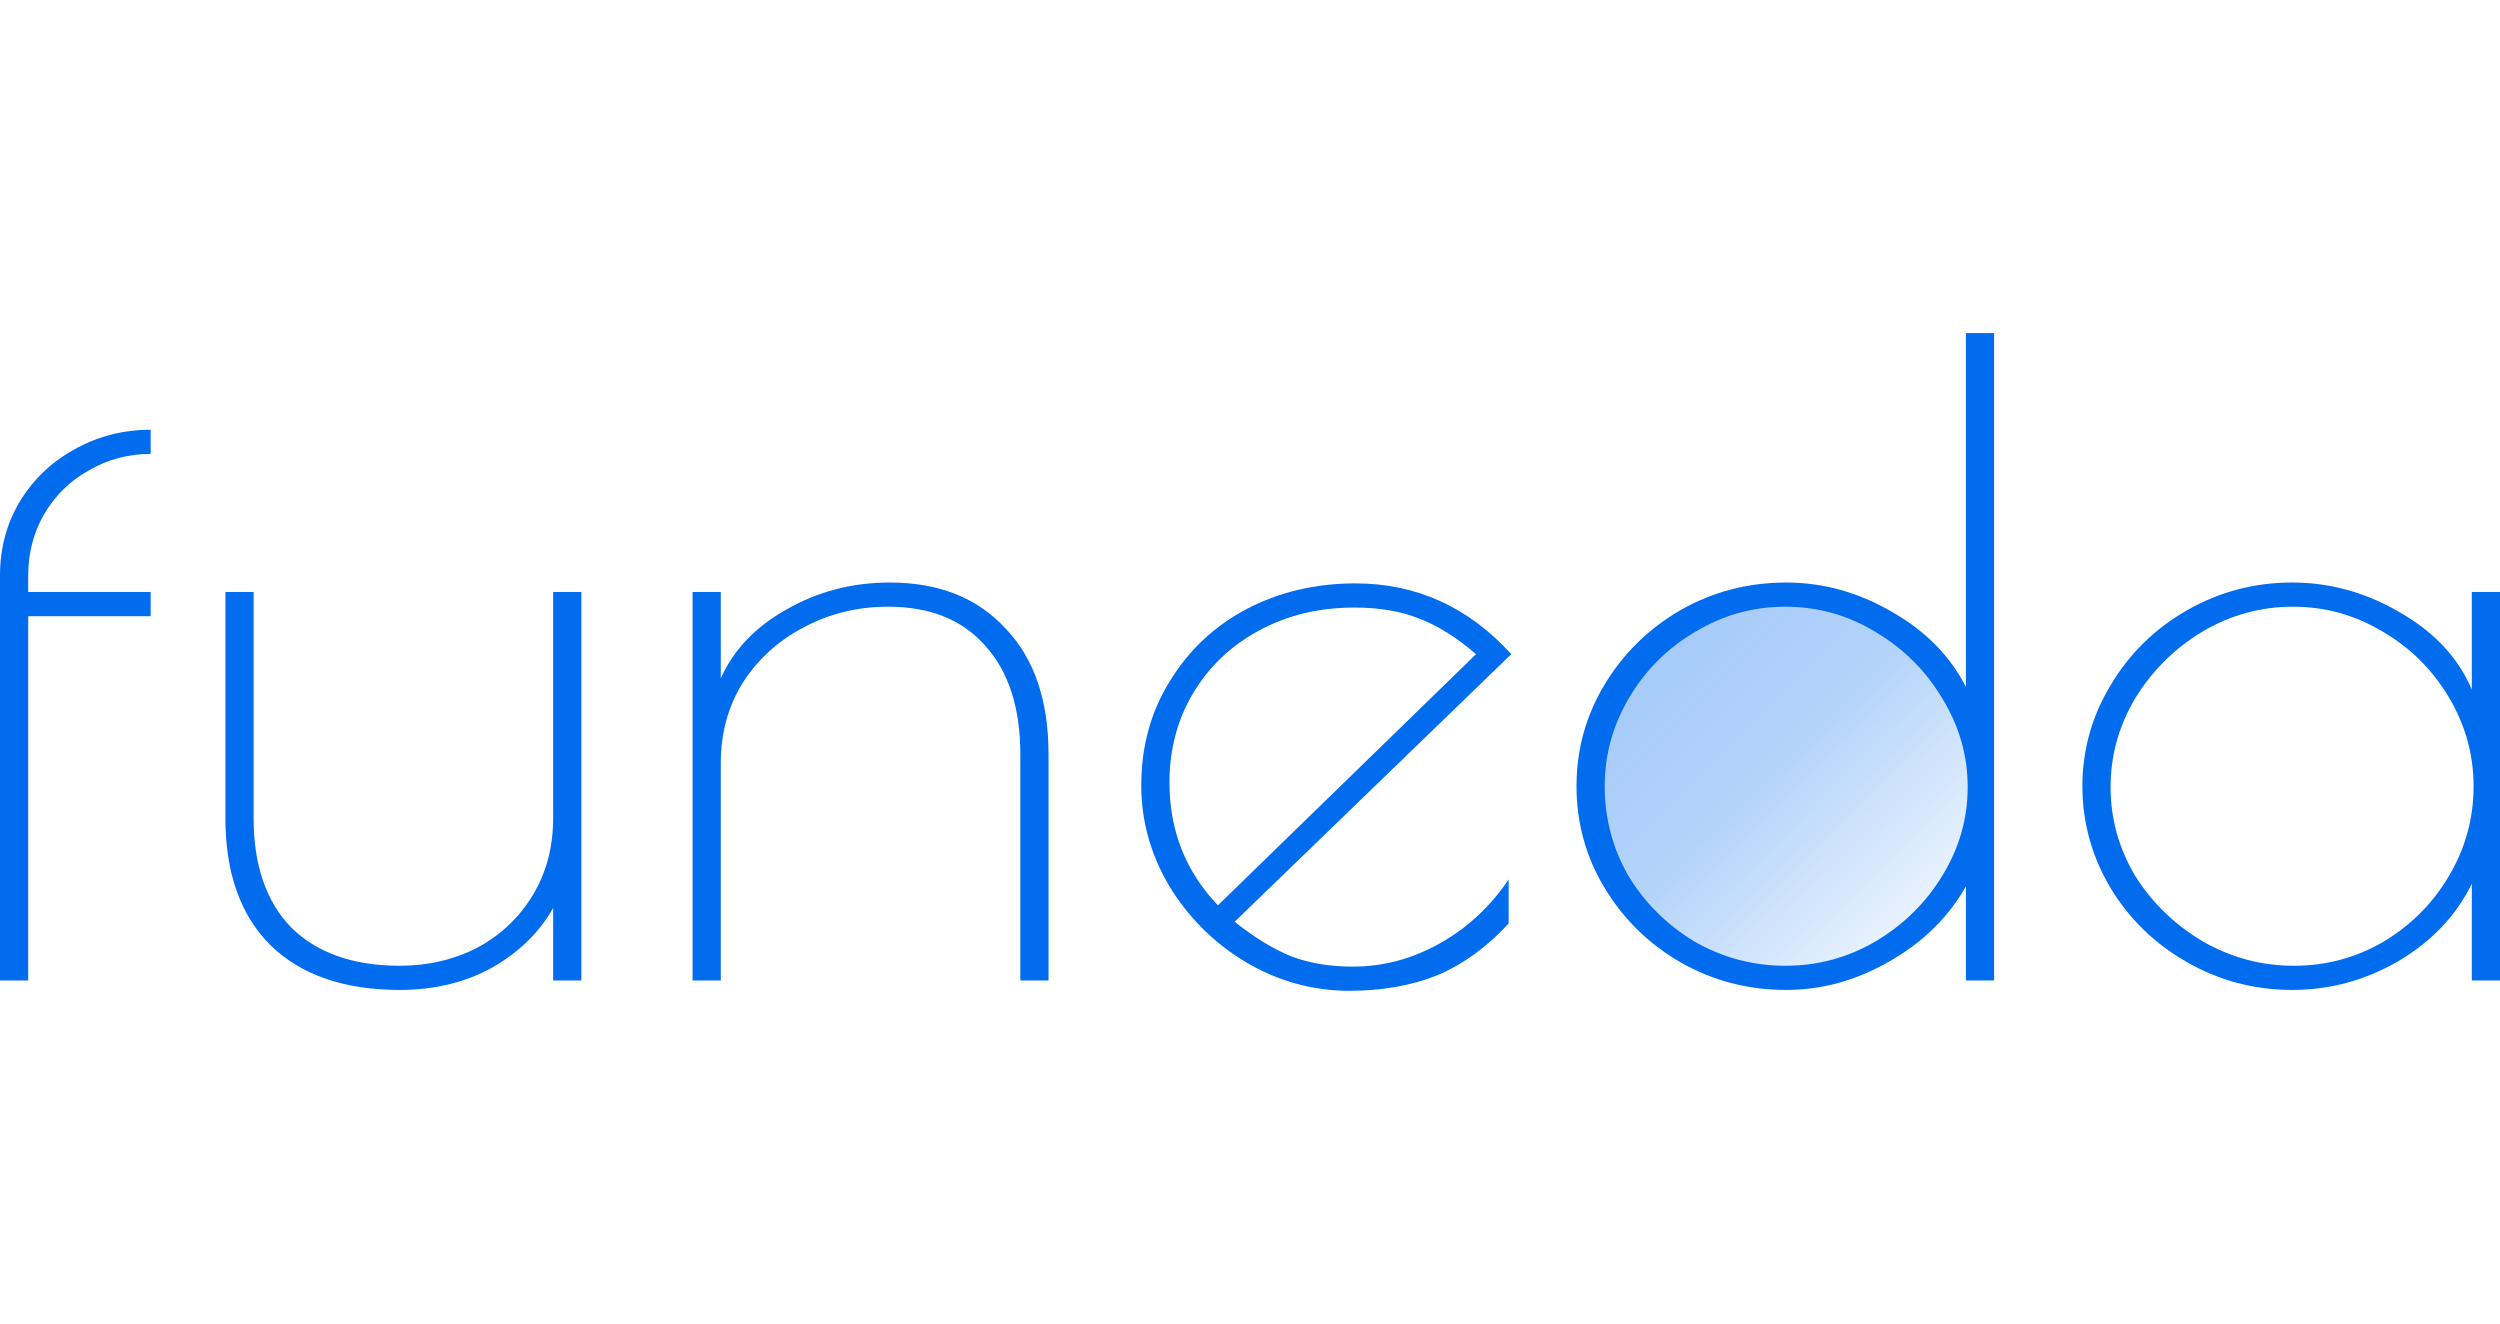
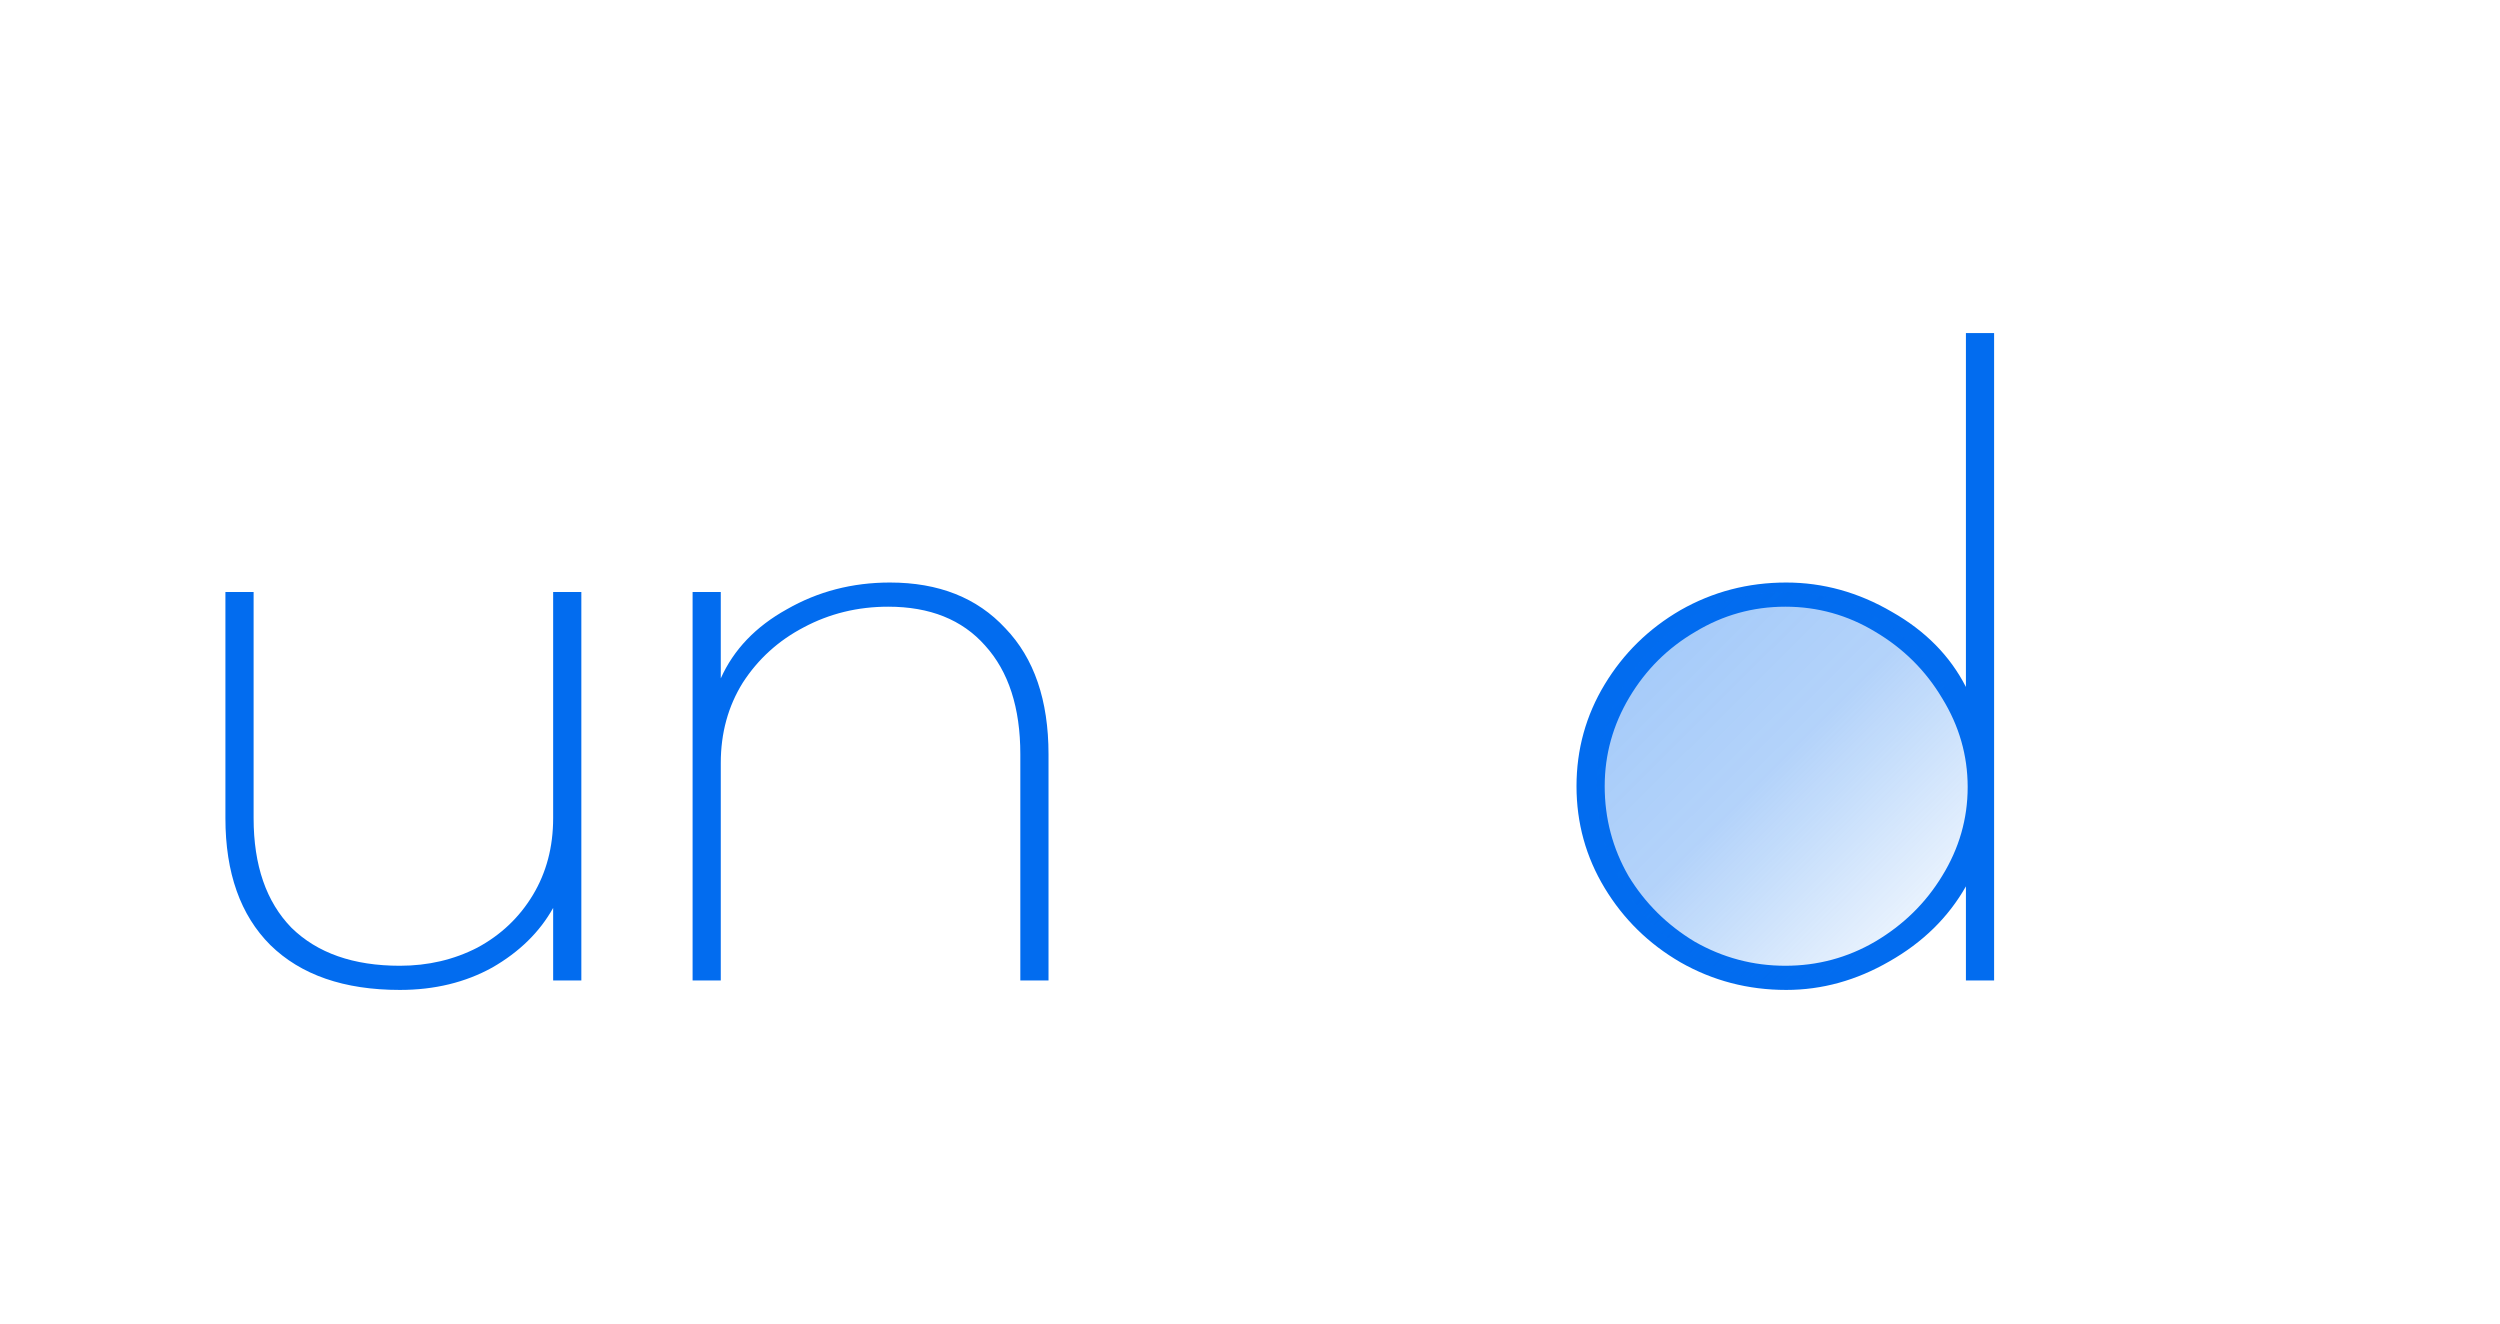
<svg xmlns="http://www.w3.org/2000/svg" width="1580" height="837" viewBox="0 0 1280 337" fill="none">
-   <path d="M77.134 61.87C65.707 61.87 55.182 64.668 45.559 70.266C35.936 75.569 28.267 83.082 22.554 92.805C17.141 102.232 14.434 112.691 14.434 124.181V132.578H77.134V144.952H14.434V331.445H0V124.181C0 110.334 3.308 97.813 9.924 86.618C16.84 75.127 26.163 66.142 37.891 59.66C49.919 52.884 63.001 49.496 77.134 49.496V61.87Z" fill="#026cef" />
  <path d="M204.726 336.306C176.158 336.306 154.055 328.646 138.417 313.326C123.081 298.005 115.412 276.351 115.412 248.362V132.578H129.847V248.362C129.847 272.521 136.312 291.229 149.243 304.487C162.475 317.45 180.969 323.932 204.726 323.932C219.16 323.932 232.392 320.838 244.421 314.651C256.449 308.17 265.922 299.184 272.839 287.694C279.755 276.204 283.213 263.093 283.213 248.362V132.578H297.648V331.445H283.213V294.323C276.297 306.697 265.922 316.861 252.089 324.816C238.256 332.476 222.468 336.306 204.726 336.306Z" fill="#026cef" />
  <path d="M354.607 132.578H369.041V176.77C375.657 162.04 386.934 150.255 402.872 141.416C418.81 132.283 436.402 127.717 455.648 127.717C480.608 127.717 500.305 135.524 514.74 151.139C529.475 166.459 536.842 187.966 536.842 215.66V331.445H522.408V215.66C522.408 191.796 516.393 173.235 504.365 159.977C492.637 146.719 476.097 140.091 454.746 140.091C439.109 140.091 424.674 143.626 411.443 150.697C398.512 157.473 388.137 166.901 380.318 178.98C372.8 191.059 369.041 204.759 369.041 220.079V331.445H354.607V132.578Z" fill="#026cef" />
-   <path d="M692.588 324.374C708.225 324.374 723.11 320.396 737.244 312.442C751.378 304.487 763.106 293.586 772.428 279.739V302.277C761.302 314.357 749.123 323.195 735.891 328.793C722.659 334.096 707.623 336.748 690.783 336.748C672.139 336.748 654.547 331.886 638.007 322.164C621.768 312.442 608.687 299.479 598.763 283.275C589.14 267.071 584.329 249.836 584.329 231.569C584.329 211.83 589.14 194.153 598.763 178.538C608.386 162.629 621.468 150.255 638.007 141.416C654.847 132.578 673.492 128.159 693.941 128.159C725.216 128.159 751.829 140.238 773.782 164.396L632.143 301.394C642.067 309.348 651.69 315.241 661.012 319.071C670.334 322.606 680.859 324.374 692.588 324.374ZM598.763 230.243C598.763 254.697 607.033 275.615 623.573 292.997L755.738 164.396C745.815 155.853 736.192 149.813 726.869 146.278C717.547 142.448 706.421 140.533 693.49 140.533C675.146 140.533 658.757 144.51 644.322 152.464C630.188 160.125 619.062 170.731 610.942 184.283C602.823 197.836 598.763 213.156 598.763 230.243Z" fill="#026cef" />
  <path d="M914.528 336.306C894.982 336.306 876.939 331.592 860.399 322.164C844.16 312.736 831.229 300.068 821.606 284.158C811.983 268.249 807.172 250.867 807.172 232.011C807.172 213.156 811.983 195.773 821.606 179.864C831.229 163.955 844.16 151.286 860.399 141.858C876.939 132.431 894.982 127.717 914.528 127.717C933.474 127.717 951.517 132.725 968.658 142.742C985.799 152.464 998.429 165.28 1006.55 181.19V0H1020.98V331.445H1006.55V283.275C997.527 299.184 984.445 312 967.304 321.722C950.464 331.445 932.872 336.306 914.528 336.306ZM914.077 323.932C930.617 323.932 945.953 319.807 960.087 311.558C974.522 303.014 985.949 291.819 994.369 277.971C1003.09 263.83 1007.45 248.657 1007.45 232.453C1007.45 216.249 1003.09 201.076 994.369 186.935C985.949 172.793 974.522 161.45 960.087 152.906C945.953 144.363 930.617 140.091 914.077 140.091C897.538 140.091 882.201 144.363 868.067 152.906C853.934 161.156 842.657 172.351 834.237 186.493C825.816 200.634 821.606 215.807 821.606 232.011C821.606 248.51 825.666 263.83 833.785 277.971C842.206 291.819 853.482 303.014 867.616 311.558C882.051 319.807 897.538 323.932 914.077 323.932Z" fill="#026cef" />
-   <path d="M1173.55 336.306C1154.3 336.306 1136.41 331.592 1119.87 322.164C1103.33 312.736 1090.25 300.068 1080.62 284.158C1071 267.954 1066.19 250.572 1066.19 232.011C1066.19 213.45 1071 196.215 1080.62 180.306C1090.25 164.102 1103.33 151.286 1119.87 141.858C1136.41 132.431 1154.3 127.717 1173.55 127.717C1193.09 127.717 1211.59 132.872 1229.03 143.184C1246.47 153.201 1258.65 166.312 1265.57 182.515V132.578H1280V331.445H1265.57V281.949C1257.45 298.447 1244.82 311.705 1227.67 321.722C1210.83 331.445 1192.79 336.306 1173.55 336.306ZM1174.45 323.932C1190.99 323.932 1206.32 319.807 1220.46 311.558C1234.59 303.014 1245.72 291.819 1253.84 277.971C1262.26 263.83 1266.47 248.51 1266.47 232.011C1266.47 215.807 1262.26 200.634 1253.84 186.493C1245.42 172.351 1234.14 161.156 1220.01 152.906C1205.87 144.363 1190.54 140.091 1174 140.091C1157.46 140.091 1141.97 144.363 1127.54 152.906C1113.4 161.45 1101.97 172.793 1093.25 186.935C1084.83 201.076 1080.62 216.249 1080.62 232.453C1080.62 248.657 1084.83 263.83 1093.25 277.971C1101.97 291.819 1113.55 303.014 1127.99 311.558C1142.42 319.807 1157.91 323.932 1174.45 323.932Z" fill="#026cef" />
  <path d="M1009.06 232.011C1009.06 286.927 966.146 331.445 913.207 331.445C860.268 331.445 817.353 286.927 817.353 232.011C817.353 177.096 860.268 132.578 913.207 132.578C966.146 132.578 1009.06 177.096 1009.06 232.011Z" fill="url(#paint0_linear_1087_273)" />
  <defs>
    <linearGradient id="paint0_linear_1087_273" x1="847.307" y1="169.865" x2="990.369" y2="313.774" gradientUnits="userSpaceOnUse">
      <stop stop-color="#026cef" stop-opacity="0.35" />
      <stop offset="0.399" stop-color="#026cef" stop-opacity="0.3" />
      <stop offset="1" stop-color="#026cef" stop-opacity="0.05" />
    </linearGradient>
  </defs>
</svg>